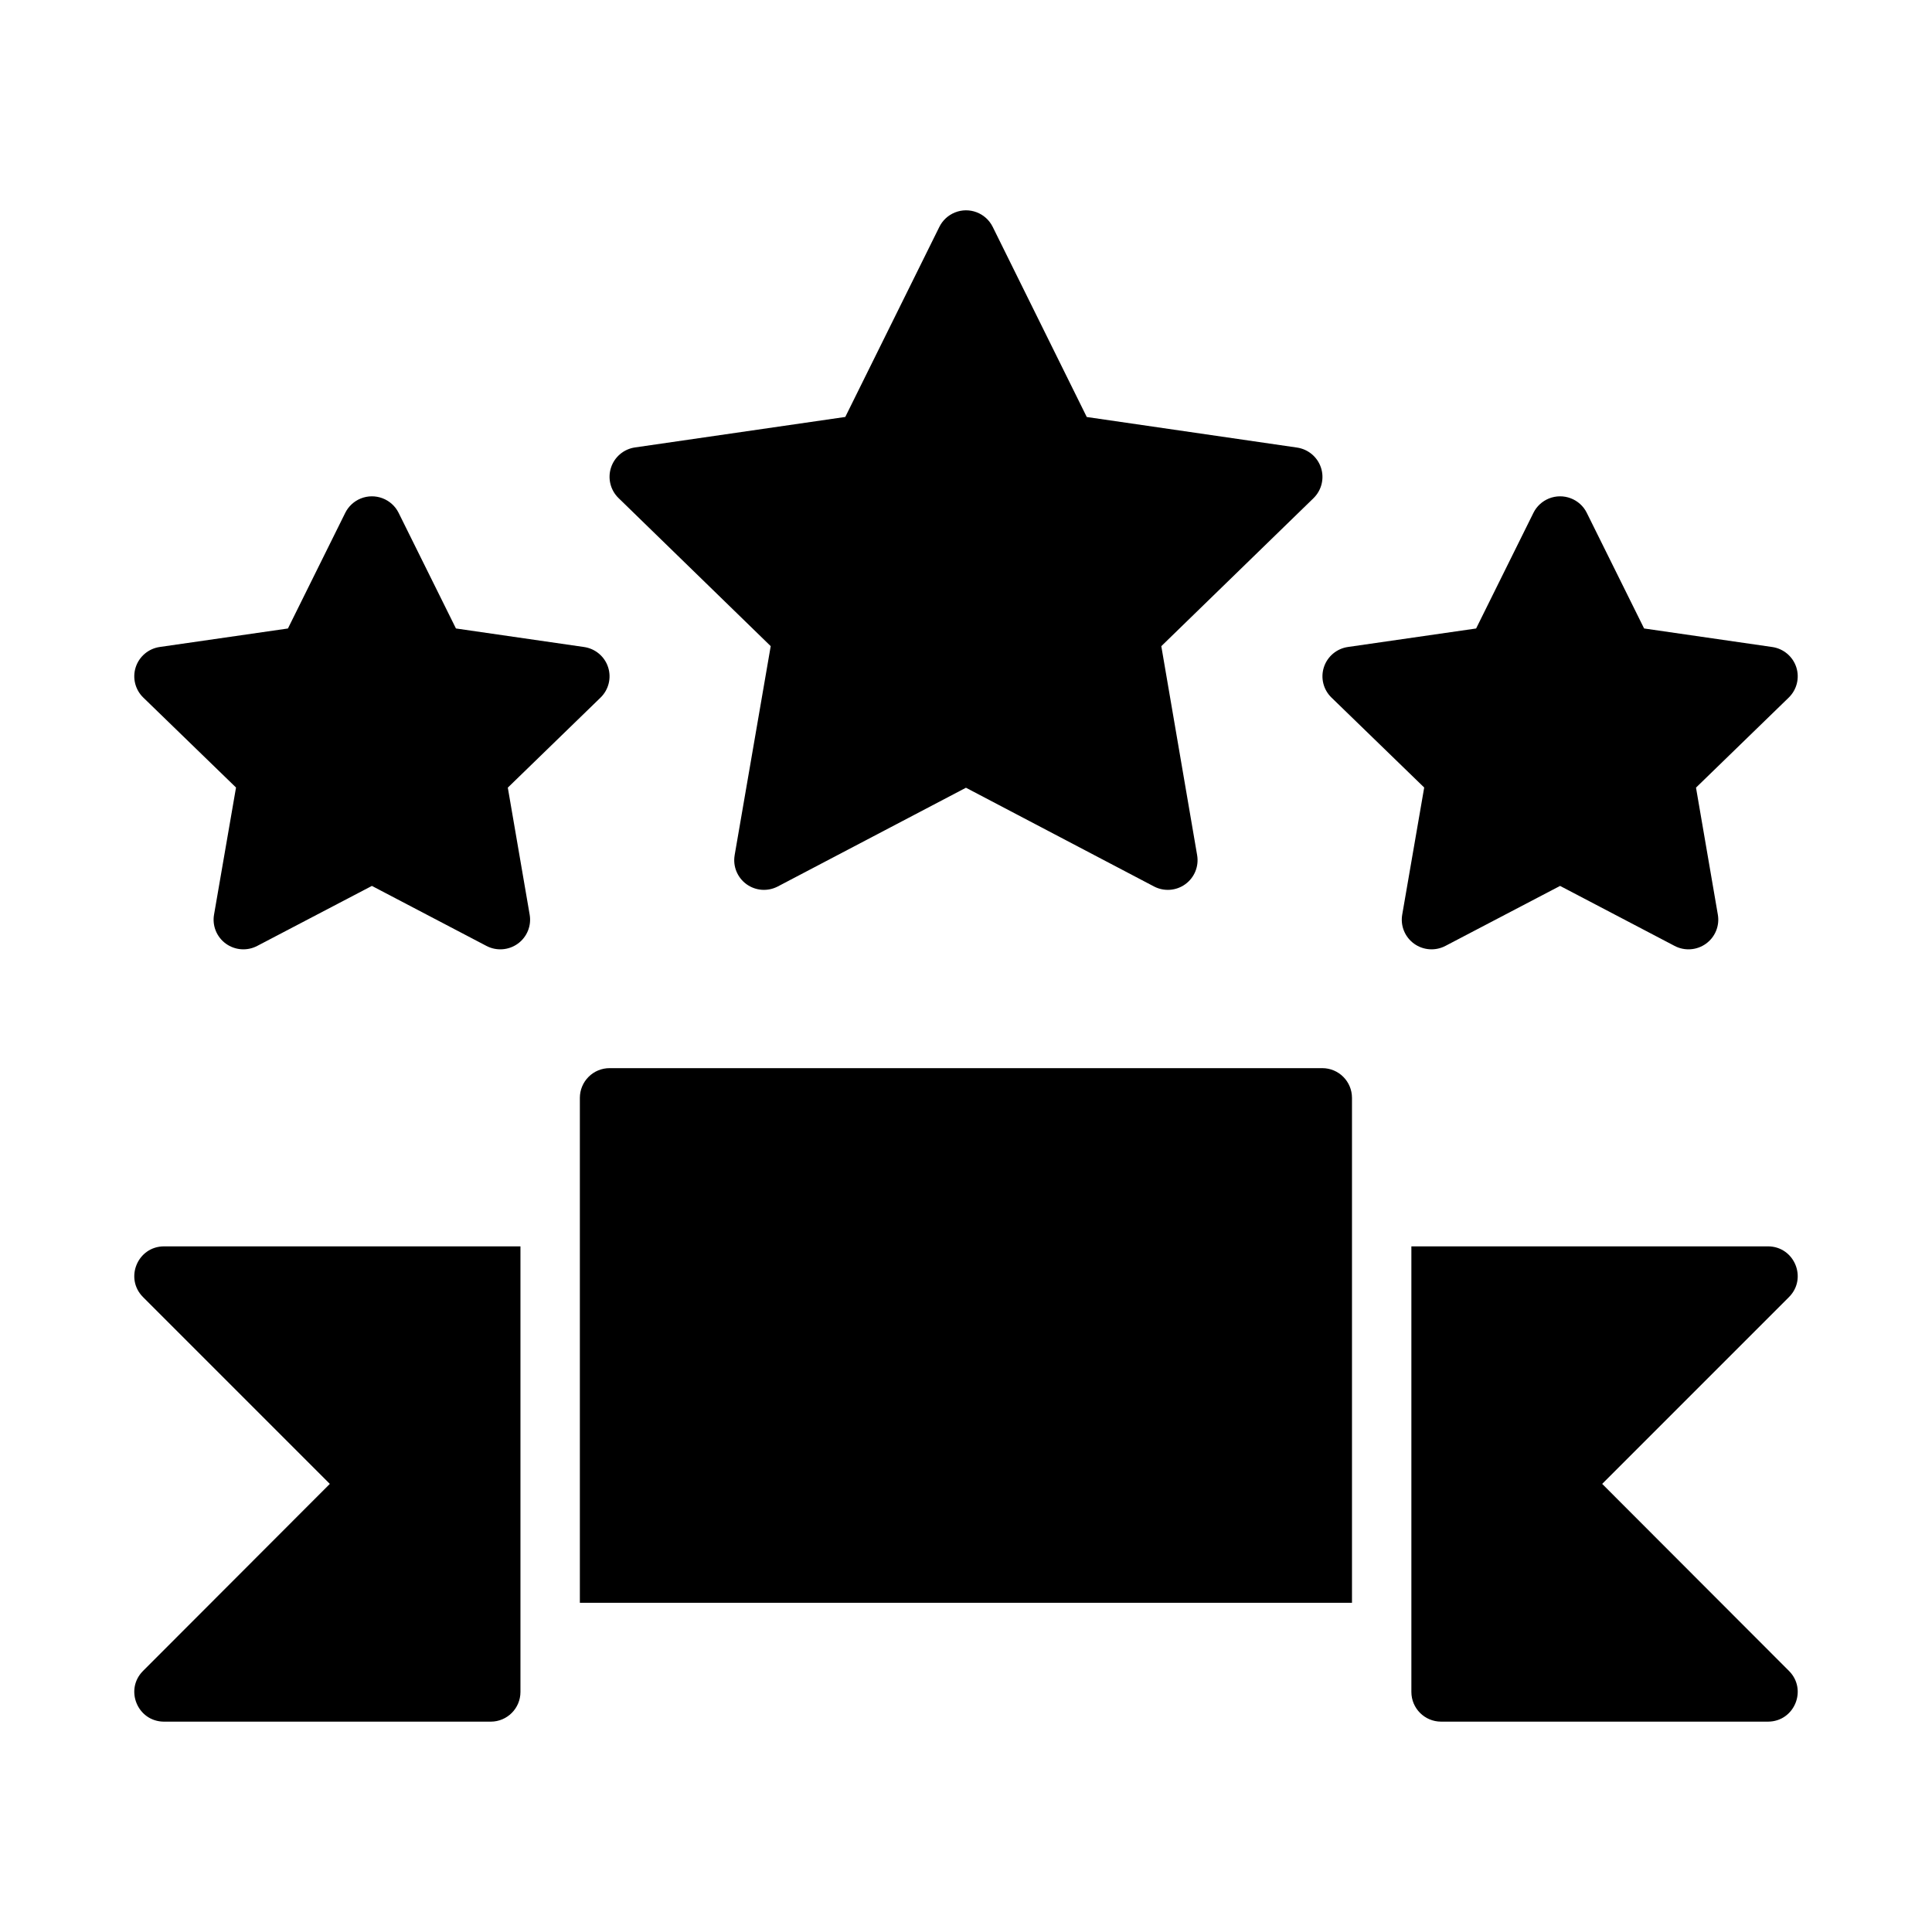
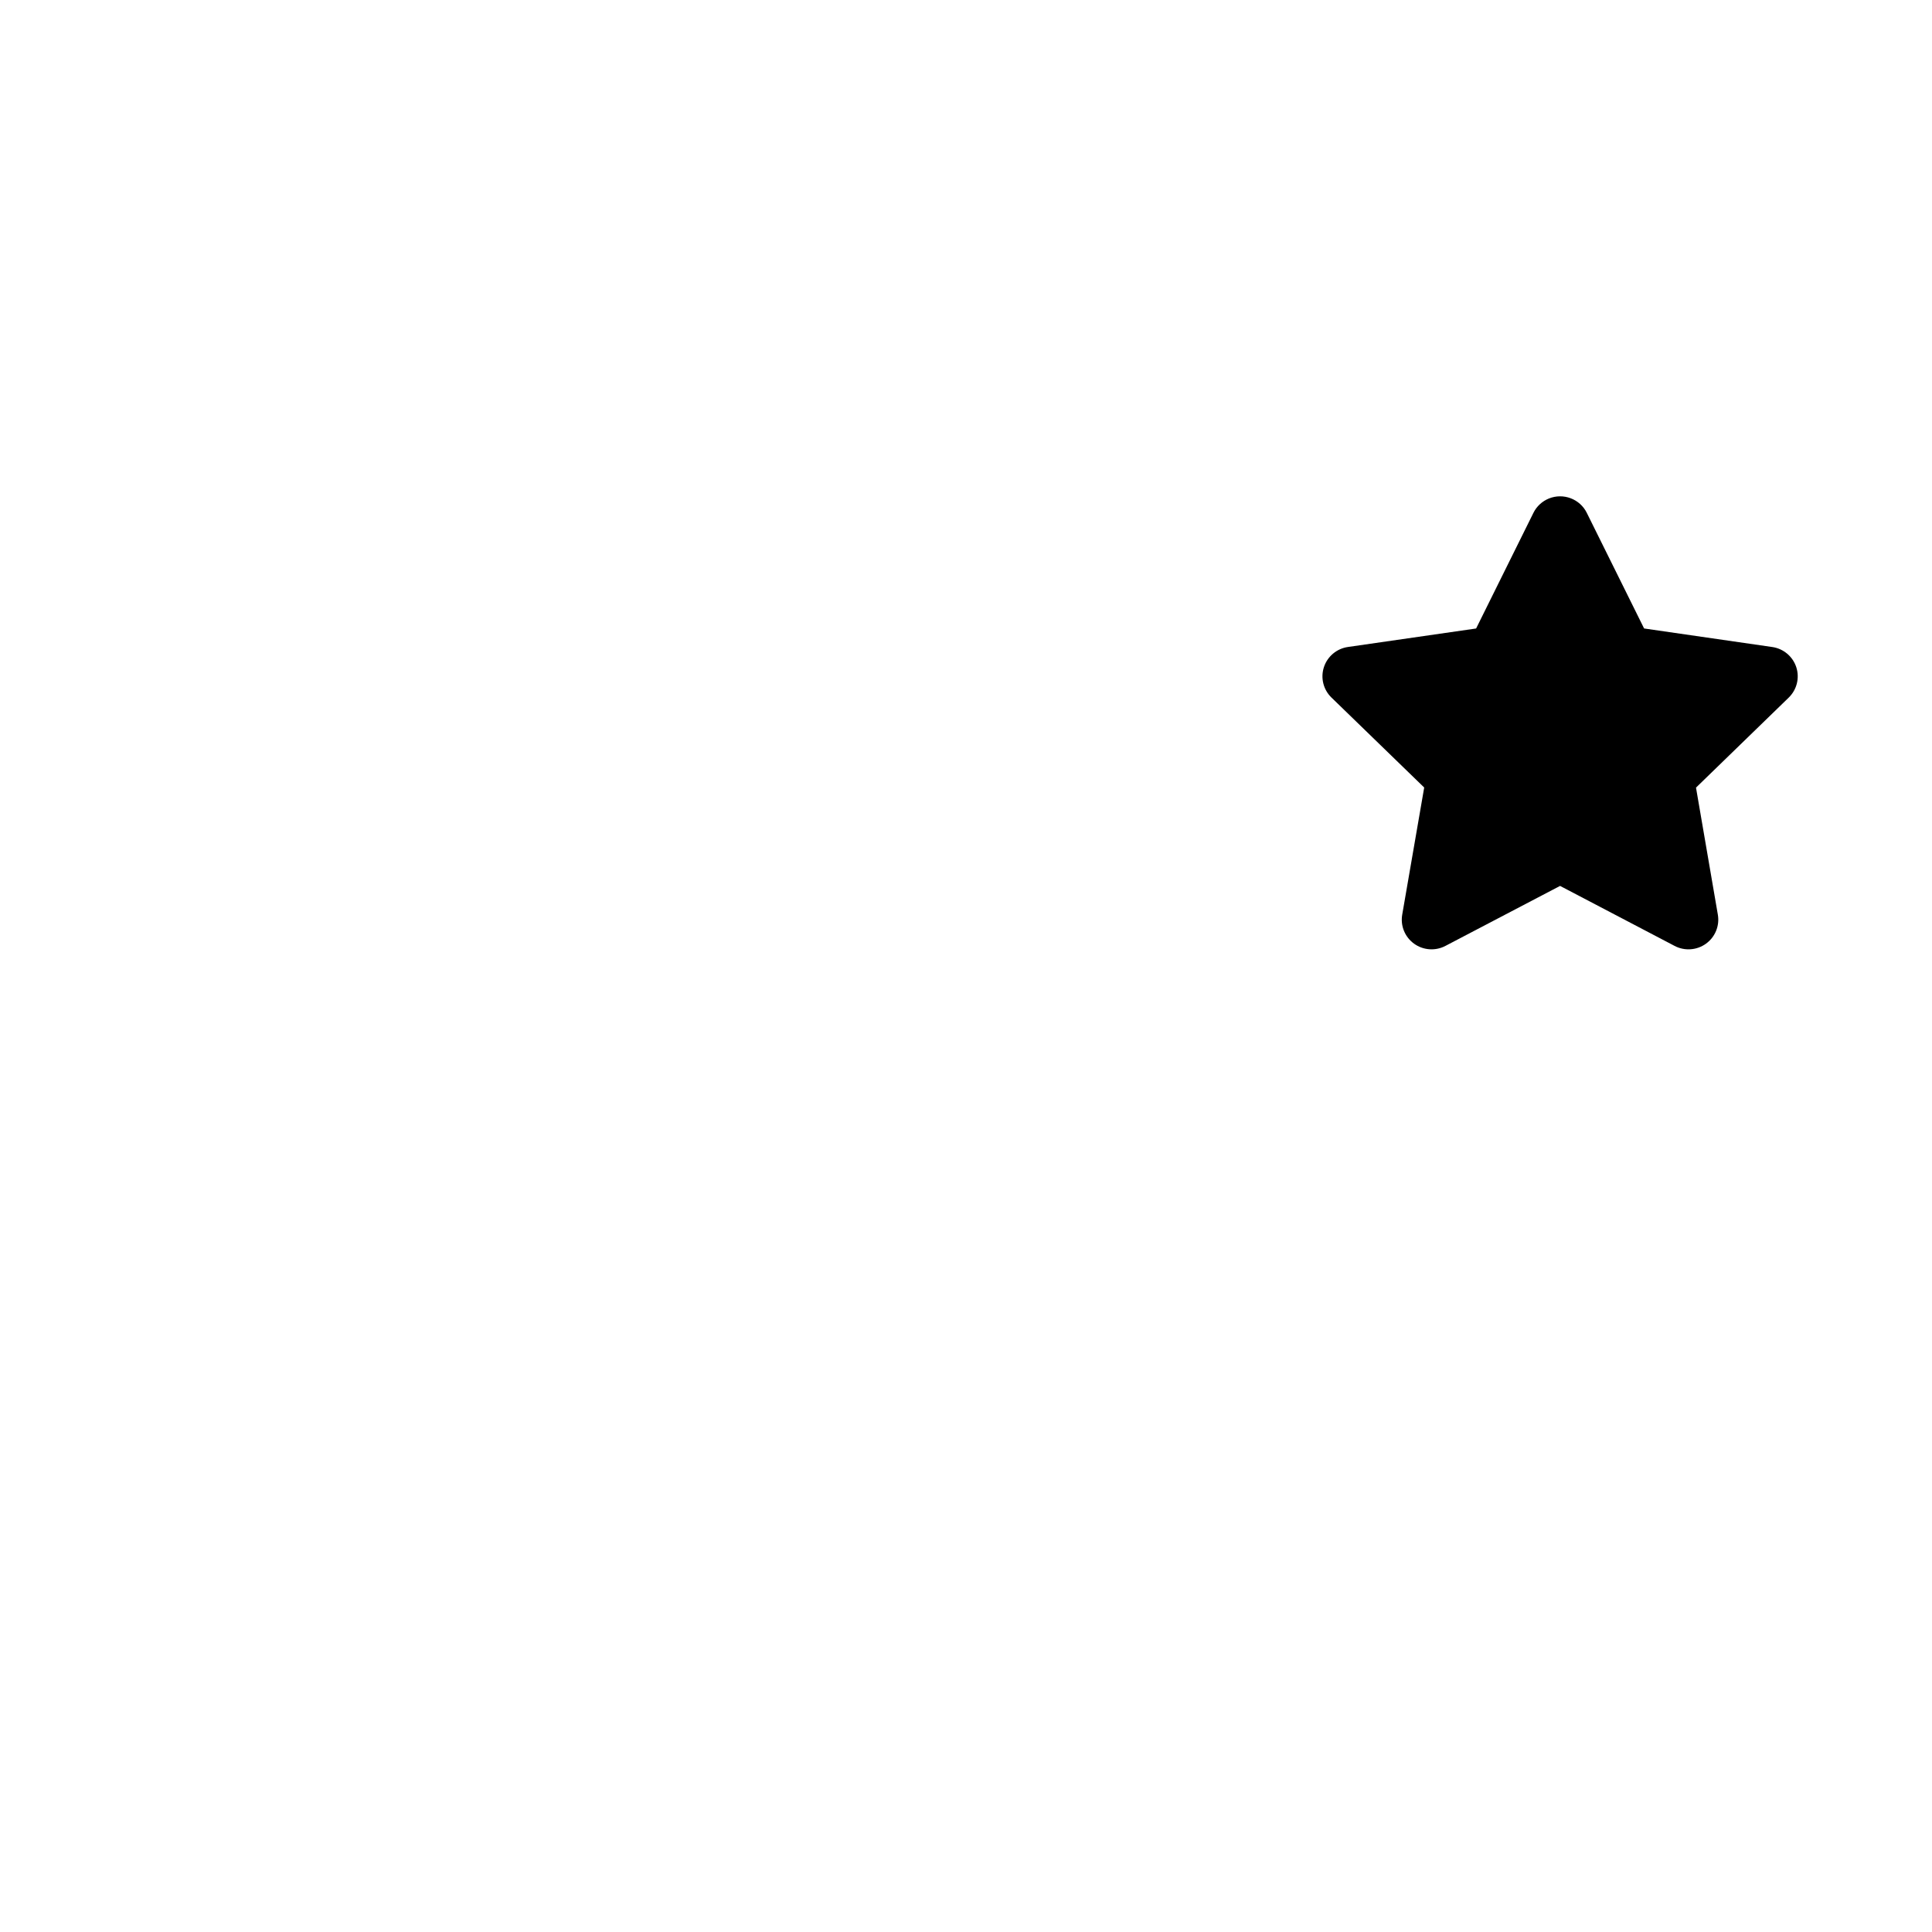
<svg xmlns="http://www.w3.org/2000/svg" fill="#000000" width="800px" height="800px" version="1.1" viewBox="144 144 512 512">
  <g>
-     <path d="m305.54 427.07c-2.086 0-4.09 0.828-5.562 2.305-1.477 1.477-2.309 3.481-2.309 5.566v133.82h204.62v-133.82c0-4.348-3.523-7.871-7.871-7.871zm-118.07 47.23c-7 0.008-10.512 8.457-5.582 13.422l49.52 49.523-49.52 49.586c-4.91 4.945-1.449 13.359 5.519 13.422h86.648c4.348 0 7.871-3.523 7.871-7.871v-118.08zm330.56 0v118.08c0 4.348 3.523 7.871 7.871 7.871h86.695c6.969-0.059 10.43-8.477 5.519-13.422l-49.52-49.586 49.52-49.523c4.93-4.965 1.418-13.414-5.582-13.422z" />
-     <path d="m397.04 200.32c-1.785 0.723-3.242 2.074-4.098 3.801l-24.934 50.375-55.73 8.078h0.004c-2.969 0.43-5.434 2.504-6.359 5.352-0.926 2.844-0.156 5.969 1.988 8.059l40.336 39.25-9.555 55.379h0.004c-0.516 2.949 0.695 5.938 3.125 7.703 2.426 1.762 5.644 1.996 8.305 0.605l49.863-26.164 49.848 26.172c2.652 1.383 5.867 1.148 8.289-0.613 2.418-1.758 3.633-4.734 3.129-7.684l-9.496-55.391 40.336-39.223h-0.004c2.144-2.09 2.918-5.215 1.988-8.062-0.93-2.844-3.394-4.918-6.363-5.348l-55.711-8.098-24.93-50.395v0.004c-1.828-3.699-6.211-5.356-10.035-3.801z" />
-     <path d="m239.59 276.11c-1.785 0.727-3.242 2.078-4.098 3.801l-15.188 30.645-33.949 4.898c-2.977 0.422-5.449 2.496-6.383 5.34-0.93 2.844-0.16 5.969 1.992 8.059l24.582 23.848-5.824 33.684v-0.004c-0.516 2.953 0.699 5.938 3.133 7.699 2.434 1.762 5.66 1.992 8.32 0.594l30.379-15.898 30.363 15.906c2.656 1.391 5.879 1.16 8.309-0.598 2.43-1.758 3.648-4.738 3.141-7.688l-5.793-33.664 24.574-23.859c2.152-2.09 2.93-5.211 2.004-8.059-0.926-2.844-3.398-4.918-6.371-5.348l-33.953-4.914-15.188-30.637c-1.832-3.695-6.215-5.356-10.051-3.805z" />
    <path d="m554.47 276.11c-1.785 0.727-3.246 2.078-4.098 3.801l-15.188 30.645-33.949 4.898c-2.977 0.422-5.449 2.496-6.383 5.34-0.934 2.844-0.16 5.969 1.992 8.059l24.582 23.848-5.824 33.684v-0.004c-0.516 2.953 0.699 5.938 3.133 7.699 2.43 1.762 5.656 1.992 8.32 0.594l30.379-15.898 30.363 15.906h-0.004c2.66 1.391 5.883 1.16 8.312-0.598 2.43-1.758 3.648-4.738 3.141-7.688l-5.789-33.668 24.574-23.859h-0.004c2.152-2.086 2.93-5.207 2.004-8.055-0.93-2.844-3.398-4.918-6.371-5.348l-33.957-4.914-15.188-30.637h0.004c-1.832-3.695-6.215-5.356-10.051-3.805z" />
  </g>
</svg>